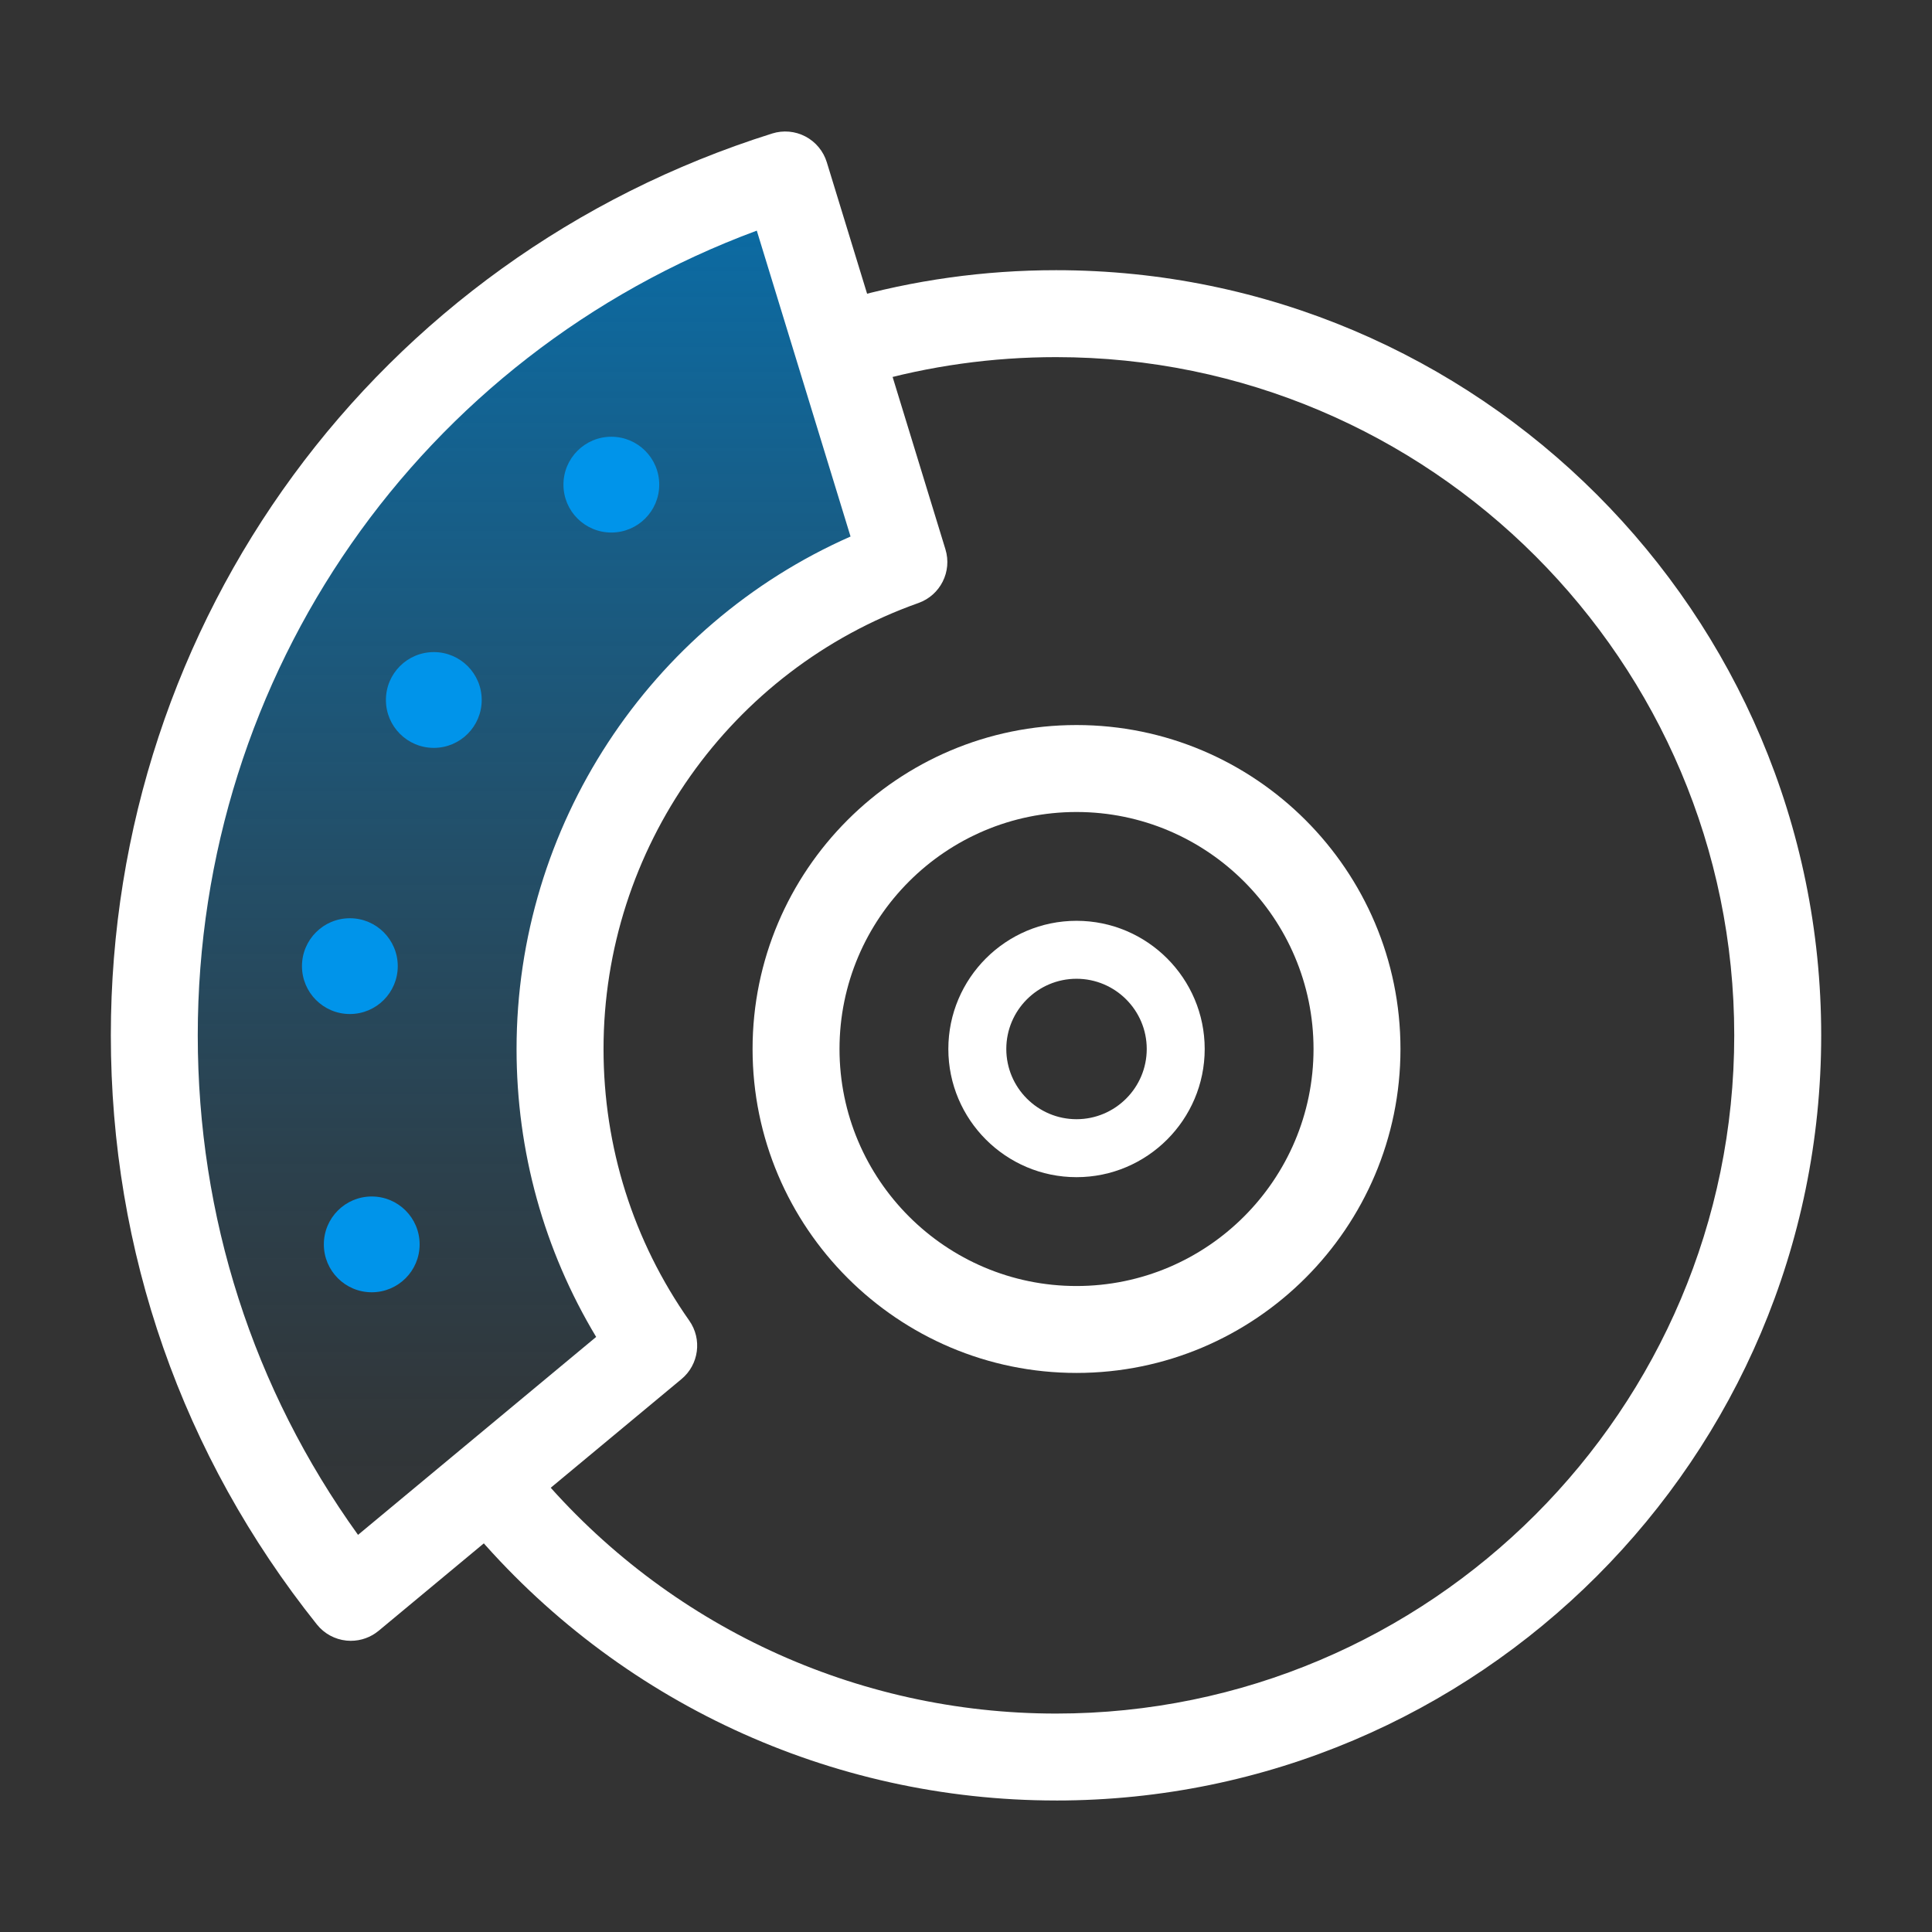
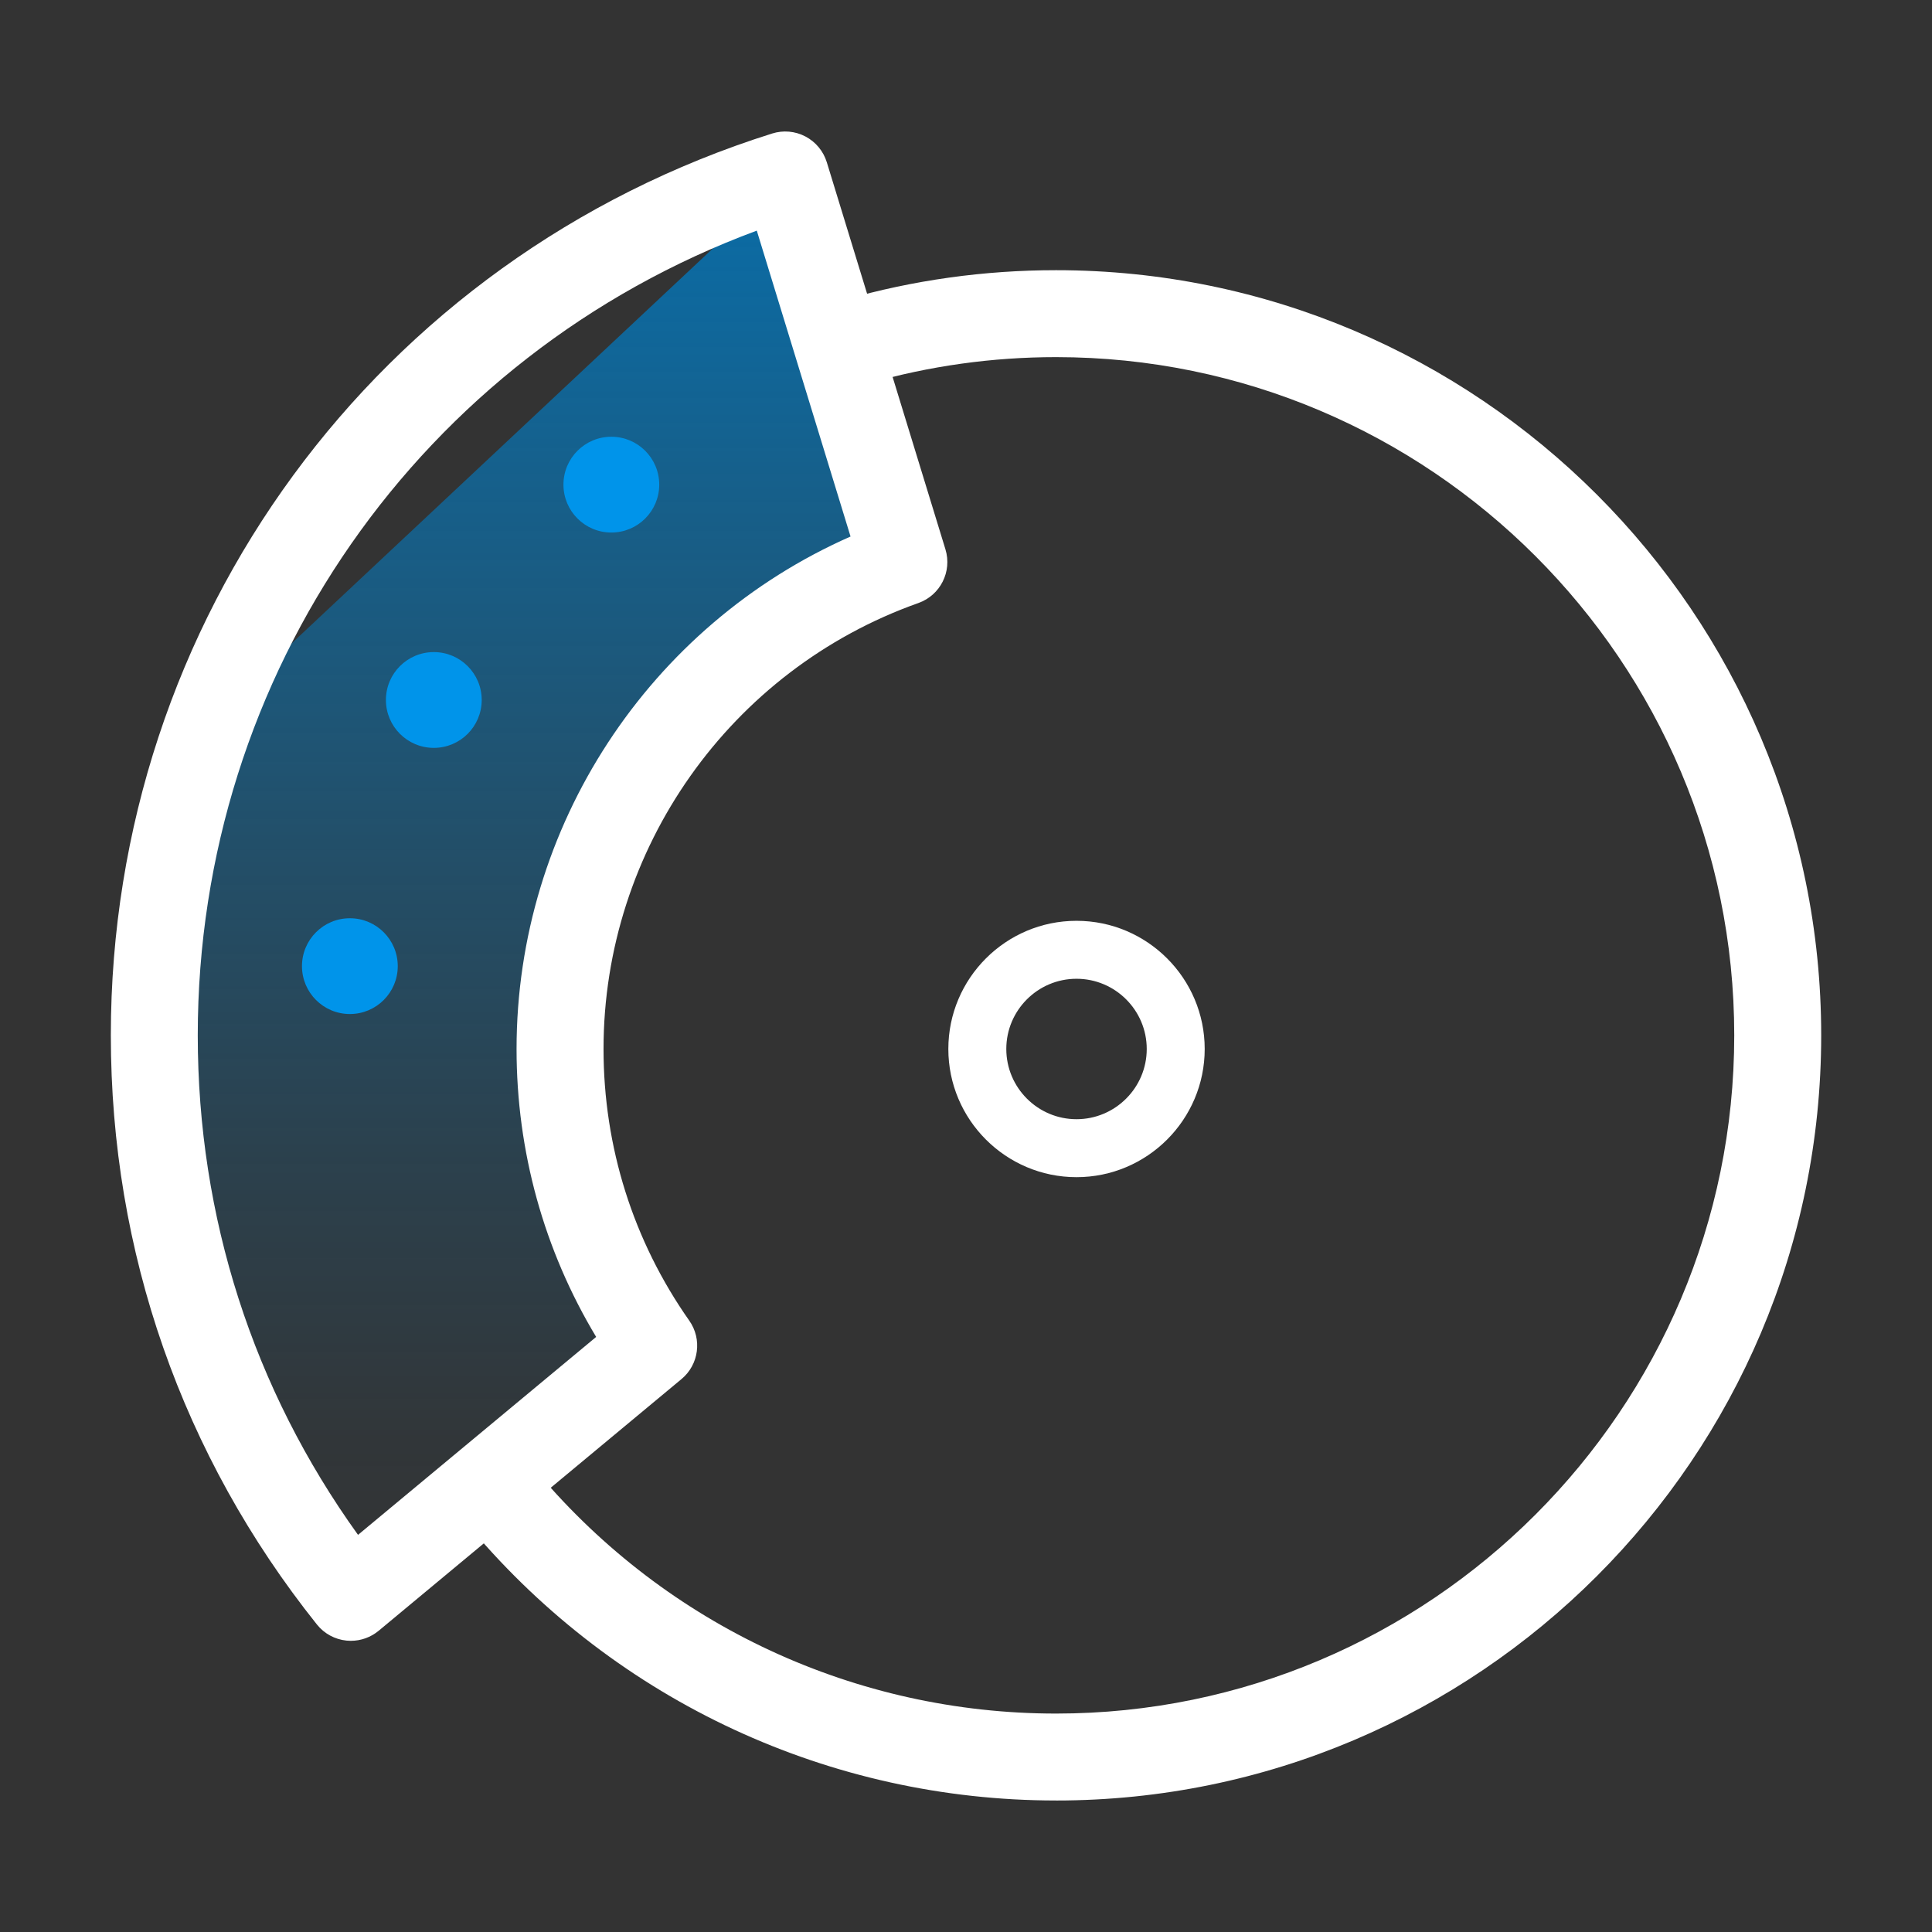
<svg xmlns="http://www.w3.org/2000/svg" id="decelerating-braking" width="100" height="100" viewBox="0 0 100 100">
  <rect x="0" y="0" width="100" height="100" fill="#333333" stroke="none" />
  <defs>
    <linearGradient id="Dégradé_sans_nom_62" data-name="Dégradé sans nom 62" x1="27.394" y1="9.684" x2="27.394" y2="82.391" gradientUnits="userSpaceOnUse">
      <stop offset=".001" stop-color="#007ac2" stop-opacity=".8" />
      <stop offset=".207" stop-color="#0081cd" stop-opacity=".575" />
      <stop offset=".465" stop-color="#0089d9" stop-opacity=".329" />
      <stop offset=".692" stop-color="#008fe2" stop-opacity=".149" />
      <stop offset=".878" stop-color="#0092e8" stop-opacity=".04" />
      <stop offset="1" stop-color="#0094ea" stop-opacity="0" />
    </linearGradient>
  </defs>
-   <path d="m40.285,9.684l6.588,20.141s-15.059,6.588-16.376,15.812,2.071,24.471,2.071,24.471l-14.871,12.612s-15.435-18.447-7.529-44.8c7.906-26.353,30.118-28.235,30.118-28.235Z" fill="url(#Dégradé_sans_nom_62)" stroke-width="0" />
+   <path d="m40.285,9.684l6.588,20.141s-15.059,6.588-16.376,15.812,2.071,24.471,2.071,24.471l-14.871,12.612s-15.435-18.447-7.529-44.8Z" fill="url(#Dégradé_sans_nom_62)" stroke-width="0" />
  <g>
    <path d="m55.72,60.93c-3.658,0-6.634-2.977-6.634-6.635s2.976-6.634,6.634-6.634,6.635,2.976,6.635,6.634-2.977,6.635-6.635,6.635Zm0-10.269c-2.004,0-3.634,1.63-3.634,3.634s1.63,3.635,3.634,3.635,3.635-1.631,3.635-3.635-1.631-3.634-3.635-3.634Z" fill="#fff" stroke-width="0" />
-     <path d="m55.72,71.063c-9.245,0-16.767-7.521-16.767-16.768,0-9.245,7.521-16.767,16.767-16.767,9.246,0,16.768,7.521,16.768,16.767,0,9.246-7.521,16.768-16.768,16.768Zm0-29.034c-6.764,0-12.267,5.503-12.267,12.267,0,6.765,5.503,12.268,12.267,12.268,6.765,0,12.268-5.503,12.268-12.268,0-6.764-5.503-12.267-12.268-12.267Z" fill="#fff" stroke-width="0" />
    <path d="m54.659,93.193c-11.671,0-22.694-5.113-30.242-14.029l3.435-2.908c6.691,7.904,16.462,12.438,26.808,12.438,19.356,0,35.104-15.748,35.104-35.105,0-19.356-15.748-35.104-35.104-35.104-3.295,0-6.557.456-9.692,1.354l-1.24-4.326c3.54-1.014,7.218-1.528,10.933-1.528,21.838,0,39.604,17.767,39.604,39.604s-17.767,39.605-39.604,39.605Z" fill="#fff" stroke-width="0" />
    <path d="m18.161,84.929c-.076,0-.152-.004-.229-.012-.602-.062-1.153-.362-1.53-.835-6.977-8.741-10.665-19.287-10.665-30.495,0-21.481,13.757-40.239,34.231-46.677.573-.18,1.191-.125,1.723.155.53.279.928.759,1.104,1.332l6.141,20.036c.353,1.151-.264,2.377-1.399,2.779-9.748,3.458-16.298,12.733-16.298,23.082,0,5.069,1.535,9.932,4.438,14.062.674.959.499,2.275-.402,3.024l-15.675,13.028c-.406.337-.915.52-1.438.52ZM39.172,11.937c-17.398,6.443-28.936,22.905-28.936,41.65,0,9.406,2.86,18.299,8.295,25.857l12.326-10.245c-2.701-4.492-4.12-9.604-4.12-14.904,0-11.525,6.864-21.927,17.287-26.525l-4.853-15.833Z" fill="#fff" stroke-width="0" />
    <circle cx="31.643" cy="25.085" r="2.479" fill="#0094ea" stroke-width="0" />
    <circle cx="22.454" cy="36.231" r="2.479" fill="#0094ea" stroke-width="0" />
    <circle cx="18.109" cy="50.007" r="2.479" fill="#0094ea" stroke-width="0" />
-     <circle cx="19.241" cy="64.409" r="2.479" fill="#0094ea" stroke-width="0" />
  </g>
</svg>